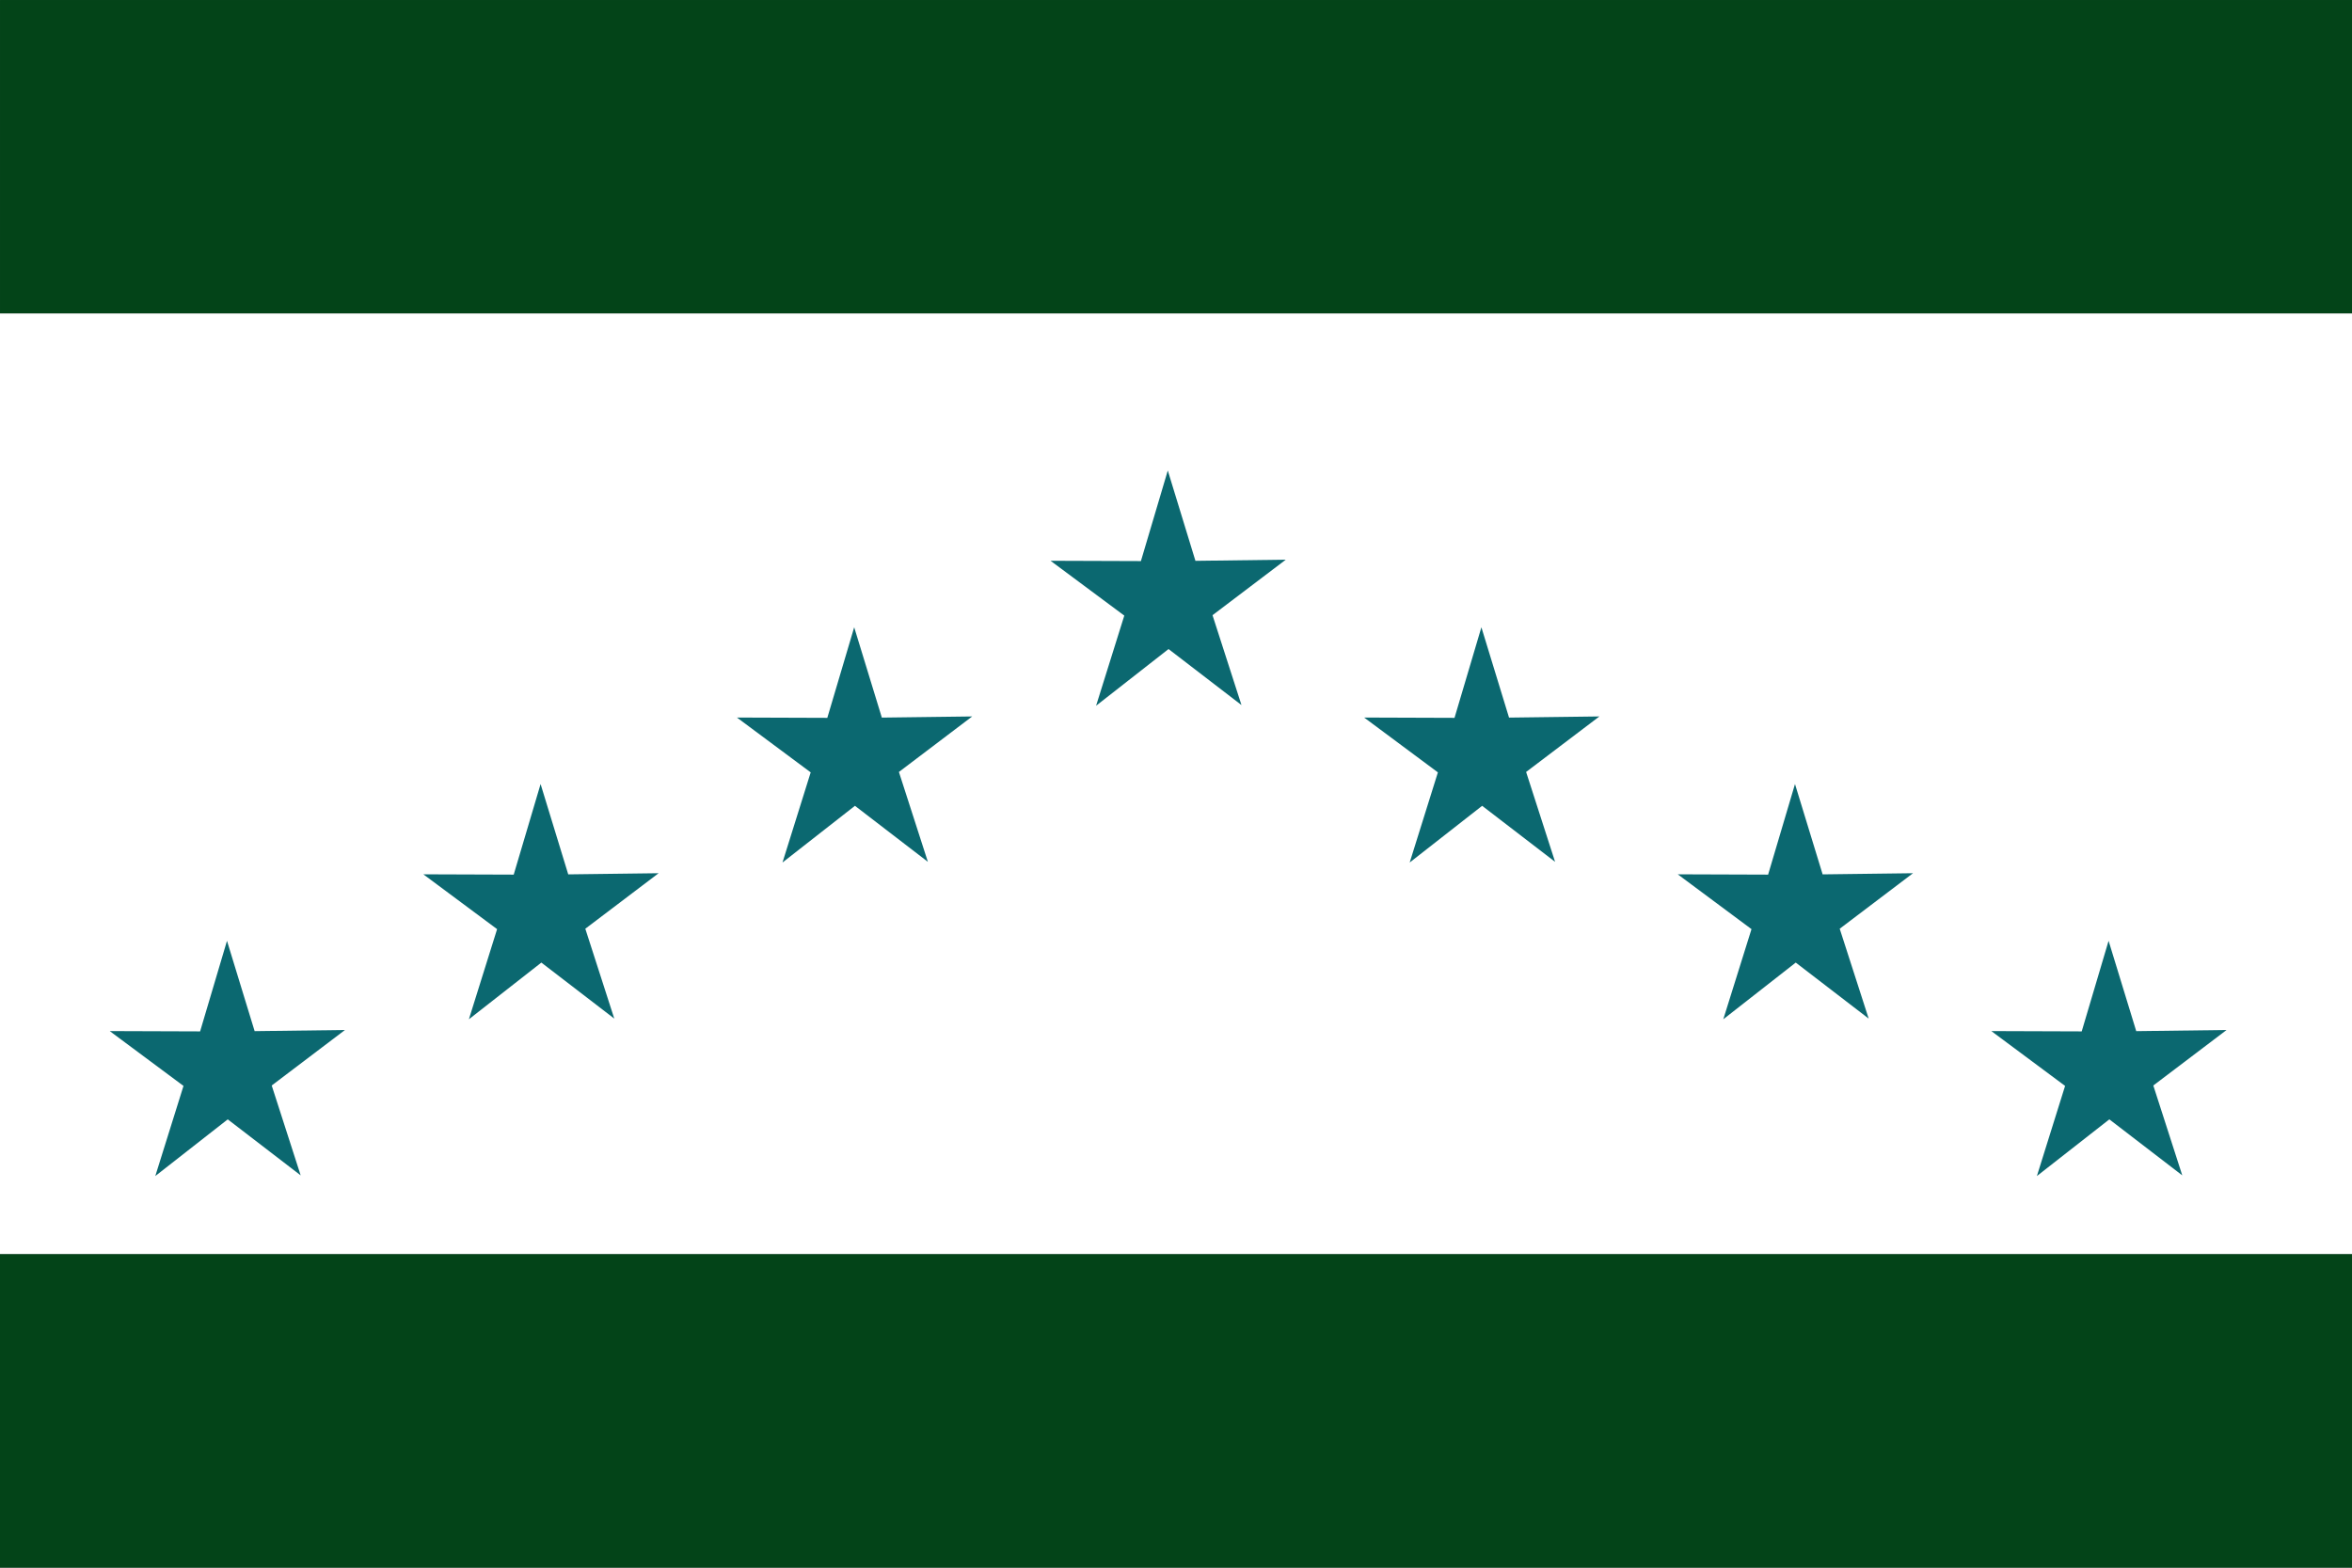
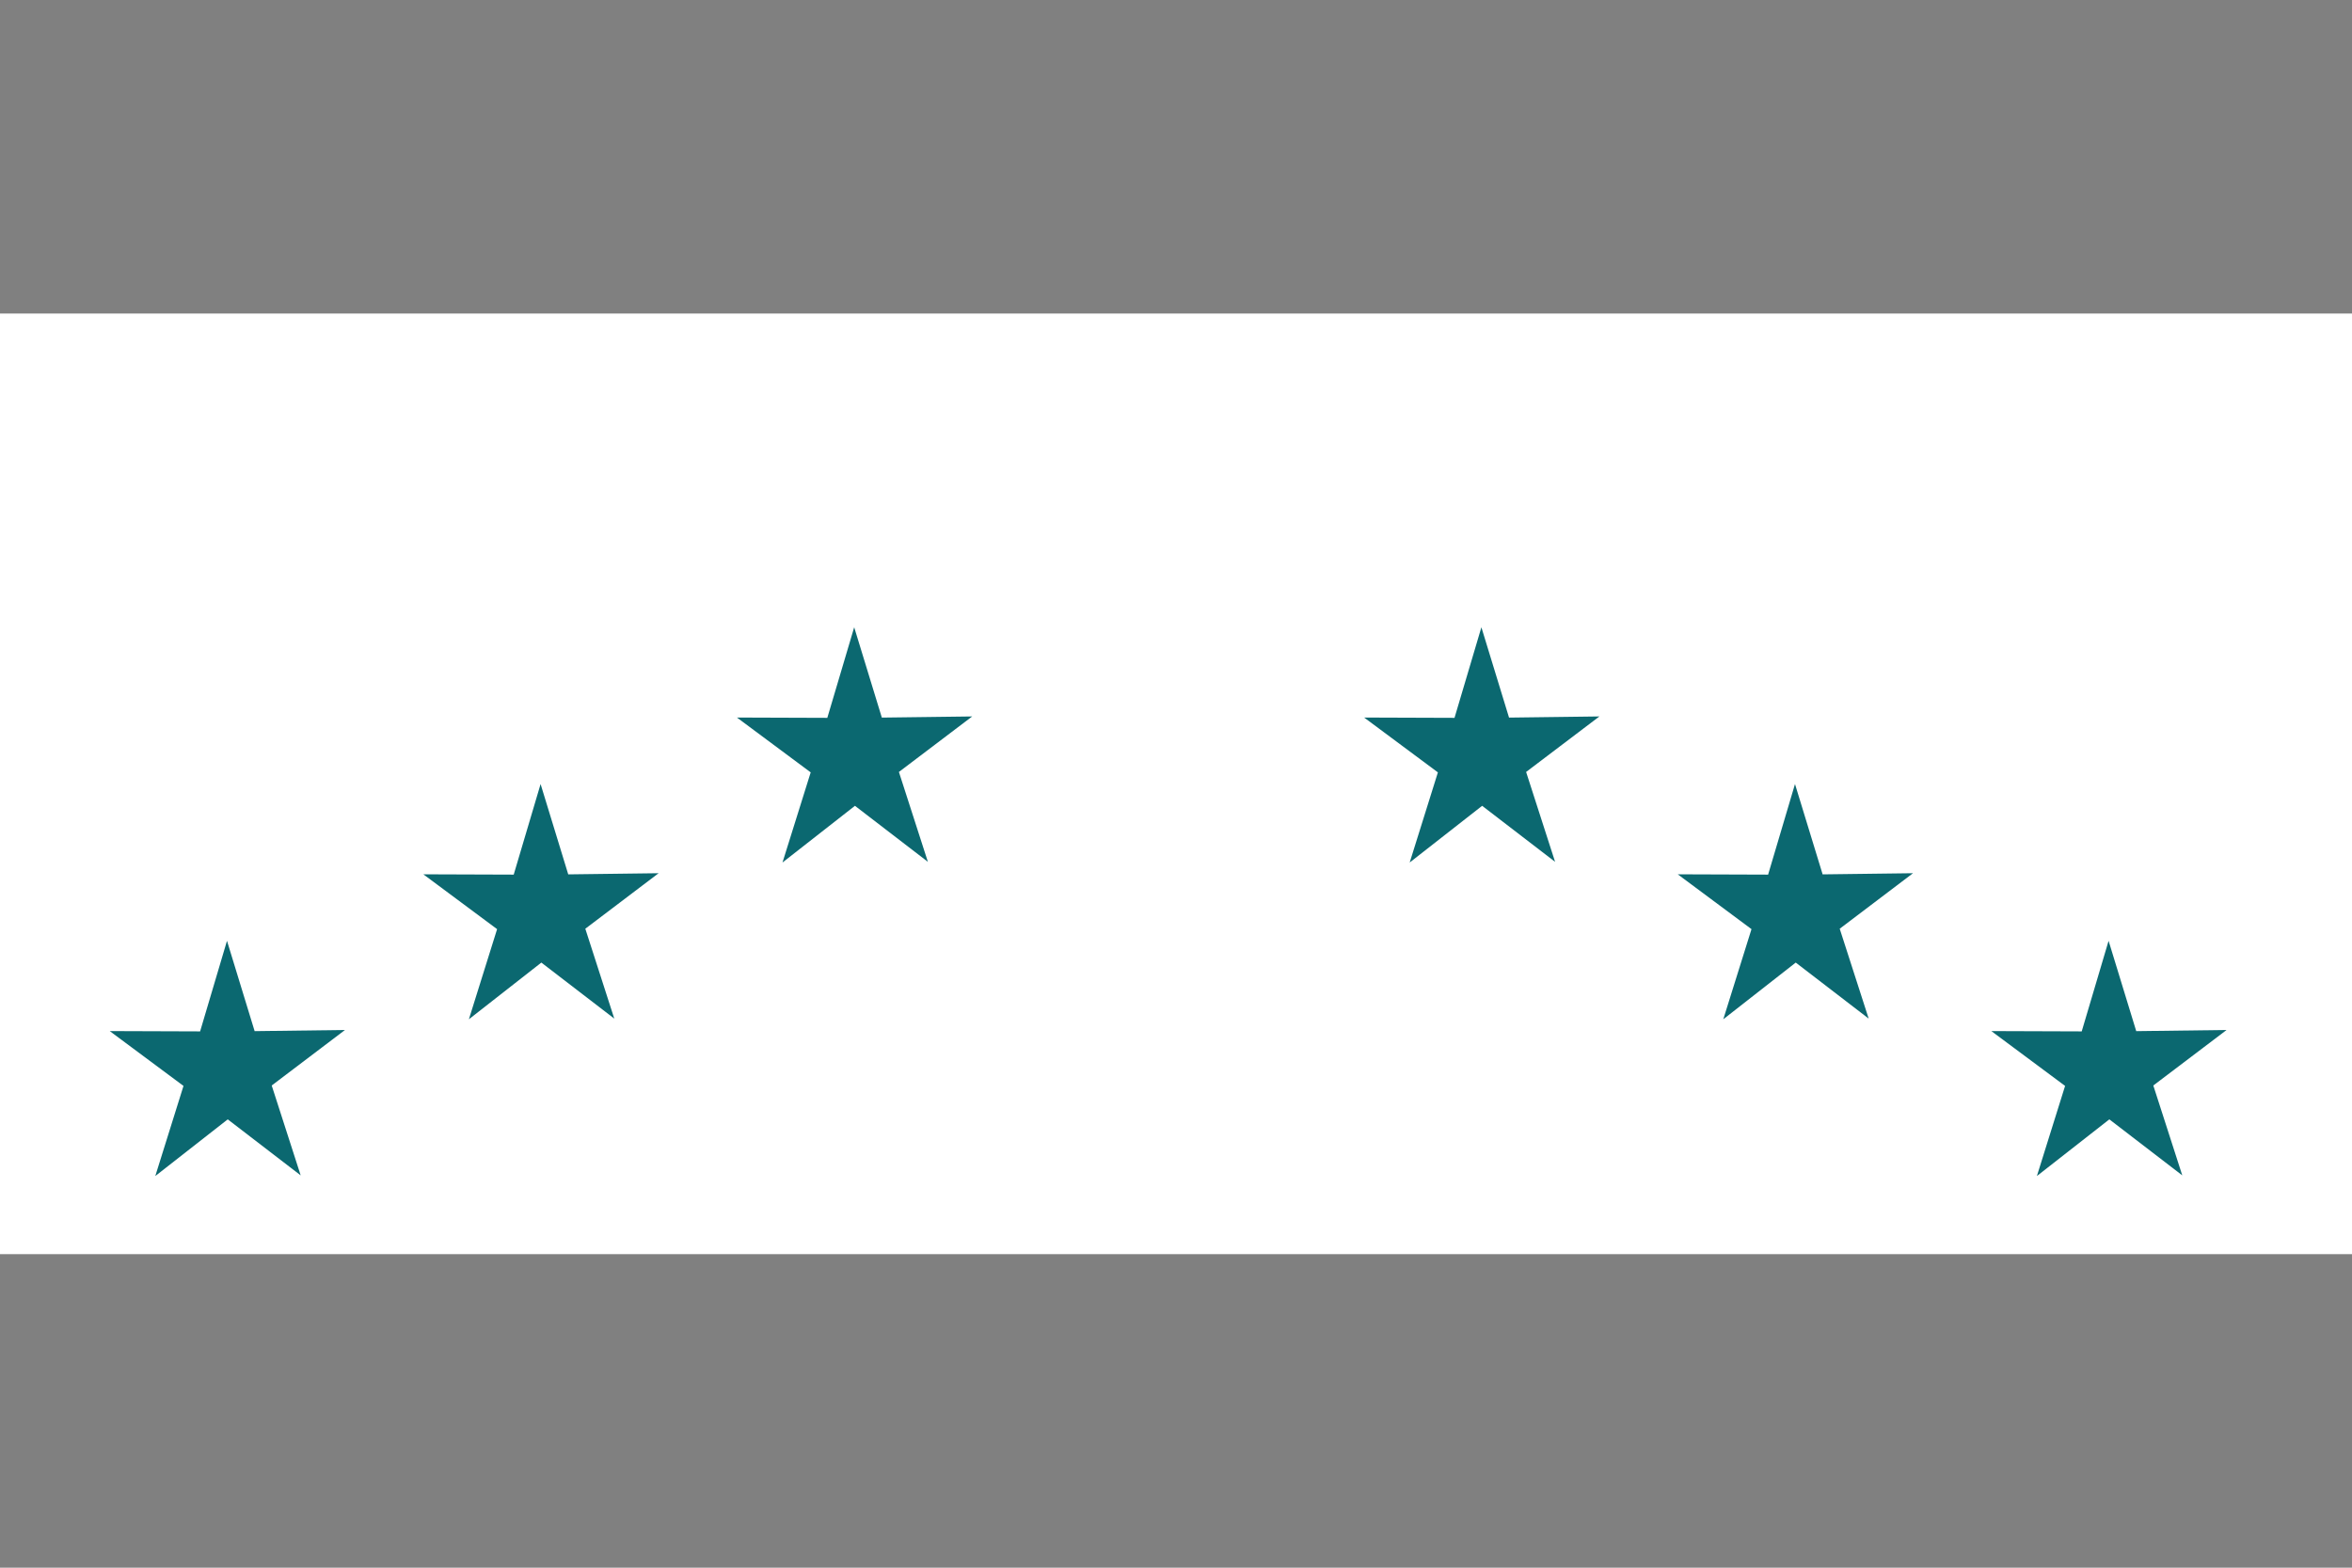
<svg xmlns="http://www.w3.org/2000/svg" xmlns:ns1="http://www.inkscape.org/namespaces/inkscape" xmlns:ns2="http://sodipodi.sourceforge.net/DTD/sodipodi-0.dtd" width="750" height="500" id="svg2" version="1.1" ns1:version="0.47 r22583" ns2:docname="Flag of Labateca (Norte de Santander).svg">
  <rect width="100%" height="100%" fill="#808080" stroke="none" />
  <defs id="defs4">
    <ns1:perspective ns2:type="inkscape:persp3d" ns1:vp_x="0 : 526.18109 : 1" ns1:vp_y="0 : 1000 : 0" ns1:vp_z="744.09448 : 526.18109 : 1" ns1:persp3d-origin="372.04724 : 350.78739 : 1" id="perspective10" />
    <ns1:perspective id="perspective2960" ns1:persp3d-origin="0.5 : 0.33333333 : 1" ns1:vp_z="1 : 0.5 : 1" ns1:vp_y="0 : 1000 : 0" ns1:vp_x="0 : 0.5 : 1" ns2:type="inkscape:persp3d" />
    <ns1:perspective id="perspective2982" ns1:persp3d-origin="0.5 : 0.33333333 : 1" ns1:vp_z="1 : 0.5 : 1" ns1:vp_y="0 : 1000 : 0" ns1:vp_x="0 : 0.5 : 1" ns2:type="inkscape:persp3d" />
    <ns1:perspective id="perspective3004" ns1:persp3d-origin="0.5 : 0.33333333 : 1" ns1:vp_z="1 : 0.5 : 1" ns1:vp_y="0 : 1000 : 0" ns1:vp_x="0 : 0.5 : 1" ns2:type="inkscape:persp3d" />
    <ns1:perspective id="perspective3026" ns1:persp3d-origin="0.5 : 0.33333333 : 1" ns1:vp_z="1 : 0.5 : 1" ns1:vp_y="0 : 1000 : 0" ns1:vp_x="0 : 0.5 : 1" ns2:type="inkscape:persp3d" />
    <ns1:perspective id="perspective3048" ns1:persp3d-origin="0.5 : 0.33333333 : 1" ns1:vp_z="1 : 0.5 : 1" ns1:vp_y="0 : 1000 : 0" ns1:vp_x="0 : 0.5 : 1" ns2:type="inkscape:persp3d" />
    <ns1:perspective id="perspective3070" ns1:persp3d-origin="0.5 : 0.33333333 : 1" ns1:vp_z="1 : 0.5 : 1" ns1:vp_y="0 : 1000 : 0" ns1:vp_x="0 : 0.5 : 1" ns2:type="inkscape:persp3d" />
  </defs>
  <ns2:namedview id="base" pagecolor="#ffffff" bordercolor="#666666" borderopacity="1.0" ns1:pageopacity="0.0" ns1:pageshadow="2" ns1:zoom="0.62162861" ns1:cx="353.45243" ns1:cy="247.03954" ns1:document-units="px" ns1:current-layer="layer1" showgrid="false" ns1:window-width="1024" ns1:window-height="538" ns1:window-x="-8" ns1:window-y="-8" ns1:window-maximized="1" />
  <g ns1:label="Capa 1" ns1:groupmode="layer" id="layer1" transform="translate(0,-552.362)">
-     <rect style="fill:#034418;fill-opacity:1;stroke:none" id="rect2816" width="750" height="100" x="0.004" y="0.004" transform="translate(0,552.362)" rx="8.8817842e-16" />
    <rect style="fill:#ffffff;fill-opacity:1;stroke:none" id="rect2818" width="750" height="300" x="0" y="652.362" rx="8.8817842e-16" ry="8.8817842e-16" />
-     <rect style="fill:#034418;fill-opacity:1;stroke:none" id="rect2824" width="750" height="100" x="0" y="400.002" transform="translate(0,552.362)" rx="8.8817842e-16" ry="8.8817842e-16" />
    <path ns2:type="star" style="fill:#0b6870;fill-opacity:1;stroke:none" id="path2950" ns2:sides="5" ns2:cx="19.304131" ns2:cy="335.91489" ns2:r1="59.846264" ns2:r2="22.44235" ns2:arg1="0.93804749" ns2:arg2="1.566366" ns1:flatsided="false" ns1:rounded="0" ns1:randomized="0" d="m 54.695,384.175 -35.291,-25.818 -35.061,26.13 13.649,-41.542 -35.686,-25.271 43.727,0.144 13.006,-41.748 13.376,41.631 43.724,-0.531 -35.46,25.586 14.016,41.42 z" transform="matrix(0.659,0,0,0.692,59.835,661.386)" />
    <path ns2:type="star" style="fill:#0b6870;fill-opacity:1;stroke:none" id="path2950-1" ns2:sides="5" ns2:cx="19.304131" ns2:cy="335.91489" ns2:r1="59.846264" ns2:r2="22.44235" ns2:arg1="0.93804749" ns2:arg2="1.566366" ns1:flatsided="false" ns1:rounded="0" ns1:randomized="0" d="m 54.695,384.175 -35.291,-25.818 -35.061,26.13 13.649,-41.542 -35.686,-25.271 43.727,0.144 13.006,-41.748 13.376,41.631 43.724,-0.531 -35.46,25.586 14.016,41.42 z" transform="matrix(0.659,0,0,0.692,159.835,611.386)" />
    <path ns2:type="star" style="fill:#0b6870;fill-opacity:1;stroke:none" id="path2950-1-7" ns2:sides="5" ns2:cx="19.304131" ns2:cy="335.91489" ns2:r1="59.846264" ns2:r2="22.44235" ns2:arg1="0.93804749" ns2:arg2="1.566366" ns1:flatsided="false" ns1:rounded="0" ns1:randomized="0" d="m 54.695,384.175 -35.291,-25.818 -35.061,26.13 13.649,-41.542 -35.686,-25.271 43.727,0.144 13.006,-41.748 13.376,41.631 43.724,-0.531 -35.46,25.586 14.016,41.42 z" transform="matrix(0.659,0,0,0.692,259.835,561.386)" />
-     <path ns2:type="star" style="fill:#0b6870;fill-opacity:1;stroke:none" id="path2950-1-7-4" ns2:sides="5" ns2:cx="19.304131" ns2:cy="335.91489" ns2:r1="59.846264" ns2:r2="22.44235" ns2:arg1="0.93804749" ns2:arg2="1.566366" ns1:flatsided="false" ns1:rounded="0" ns1:randomized="0" d="m 54.695,384.175 -35.291,-25.818 -35.061,26.13 13.649,-41.542 -35.686,-25.271 43.727,0.144 13.006,-41.748 13.376,41.631 43.724,-0.531 -35.46,25.586 14.016,41.42 z" transform="matrix(0.659,0,0,0.692,359.835,511.386)" />
    <path ns2:type="star" style="fill:#0b6870;fill-opacity:1;stroke:none" id="path2950-1-7-4-0" ns2:sides="5" ns2:cx="19.304131" ns2:cy="335.91489" ns2:r1="59.846264" ns2:r2="22.44235" ns2:arg1="0.93804749" ns2:arg2="1.566366" ns1:flatsided="false" ns1:rounded="0" ns1:randomized="0" d="m 54.695,384.175 -35.291,-25.818 -35.061,26.13 13.649,-41.542 -35.686,-25.271 43.727,0.144 13.006,-41.748 13.376,41.631 43.724,-0.531 -35.46,25.586 14.016,41.42 z" transform="matrix(0.659,0,0,0.692,459.835,561.386)" />
    <path ns2:type="star" style="fill:#0b6870;fill-opacity:1;stroke:none" id="path2950-1-7-4-0-9" ns2:sides="5" ns2:cx="19.304131" ns2:cy="335.91489" ns2:r1="59.846264" ns2:r2="22.44235" ns2:arg1="0.93804749" ns2:arg2="1.566366" ns1:flatsided="false" ns1:rounded="0" ns1:randomized="0" d="m 54.695,384.175 -35.291,-25.818 -35.061,26.13 13.649,-41.542 -35.686,-25.271 43.727,0.144 13.006,-41.748 13.376,41.631 43.724,-0.531 -35.46,25.586 14.016,41.42 z" transform="matrix(0.659,0,0,0.692,559.835,611.386)" />
    <path ns2:type="star" style="fill:#0b6870;fill-opacity:1;stroke:none" id="path2950-1-7-4-0-9-4" ns2:sides="5" ns2:cx="19.304131" ns2:cy="335.91489" ns2:r1="59.846264" ns2:r2="22.44235" ns2:arg1="0.93804749" ns2:arg2="1.566366" ns1:flatsided="false" ns1:rounded="0" ns1:randomized="0" d="m 54.695,384.175 -35.291,-25.818 -35.061,26.13 13.649,-41.542 -35.686,-25.271 43.727,0.144 13.006,-41.748 13.376,41.631 43.724,-0.531 -35.46,25.586 14.016,41.42 z" transform="matrix(0.659,0,0,0.692,659.835,661.386)" />
  </g>
</svg>